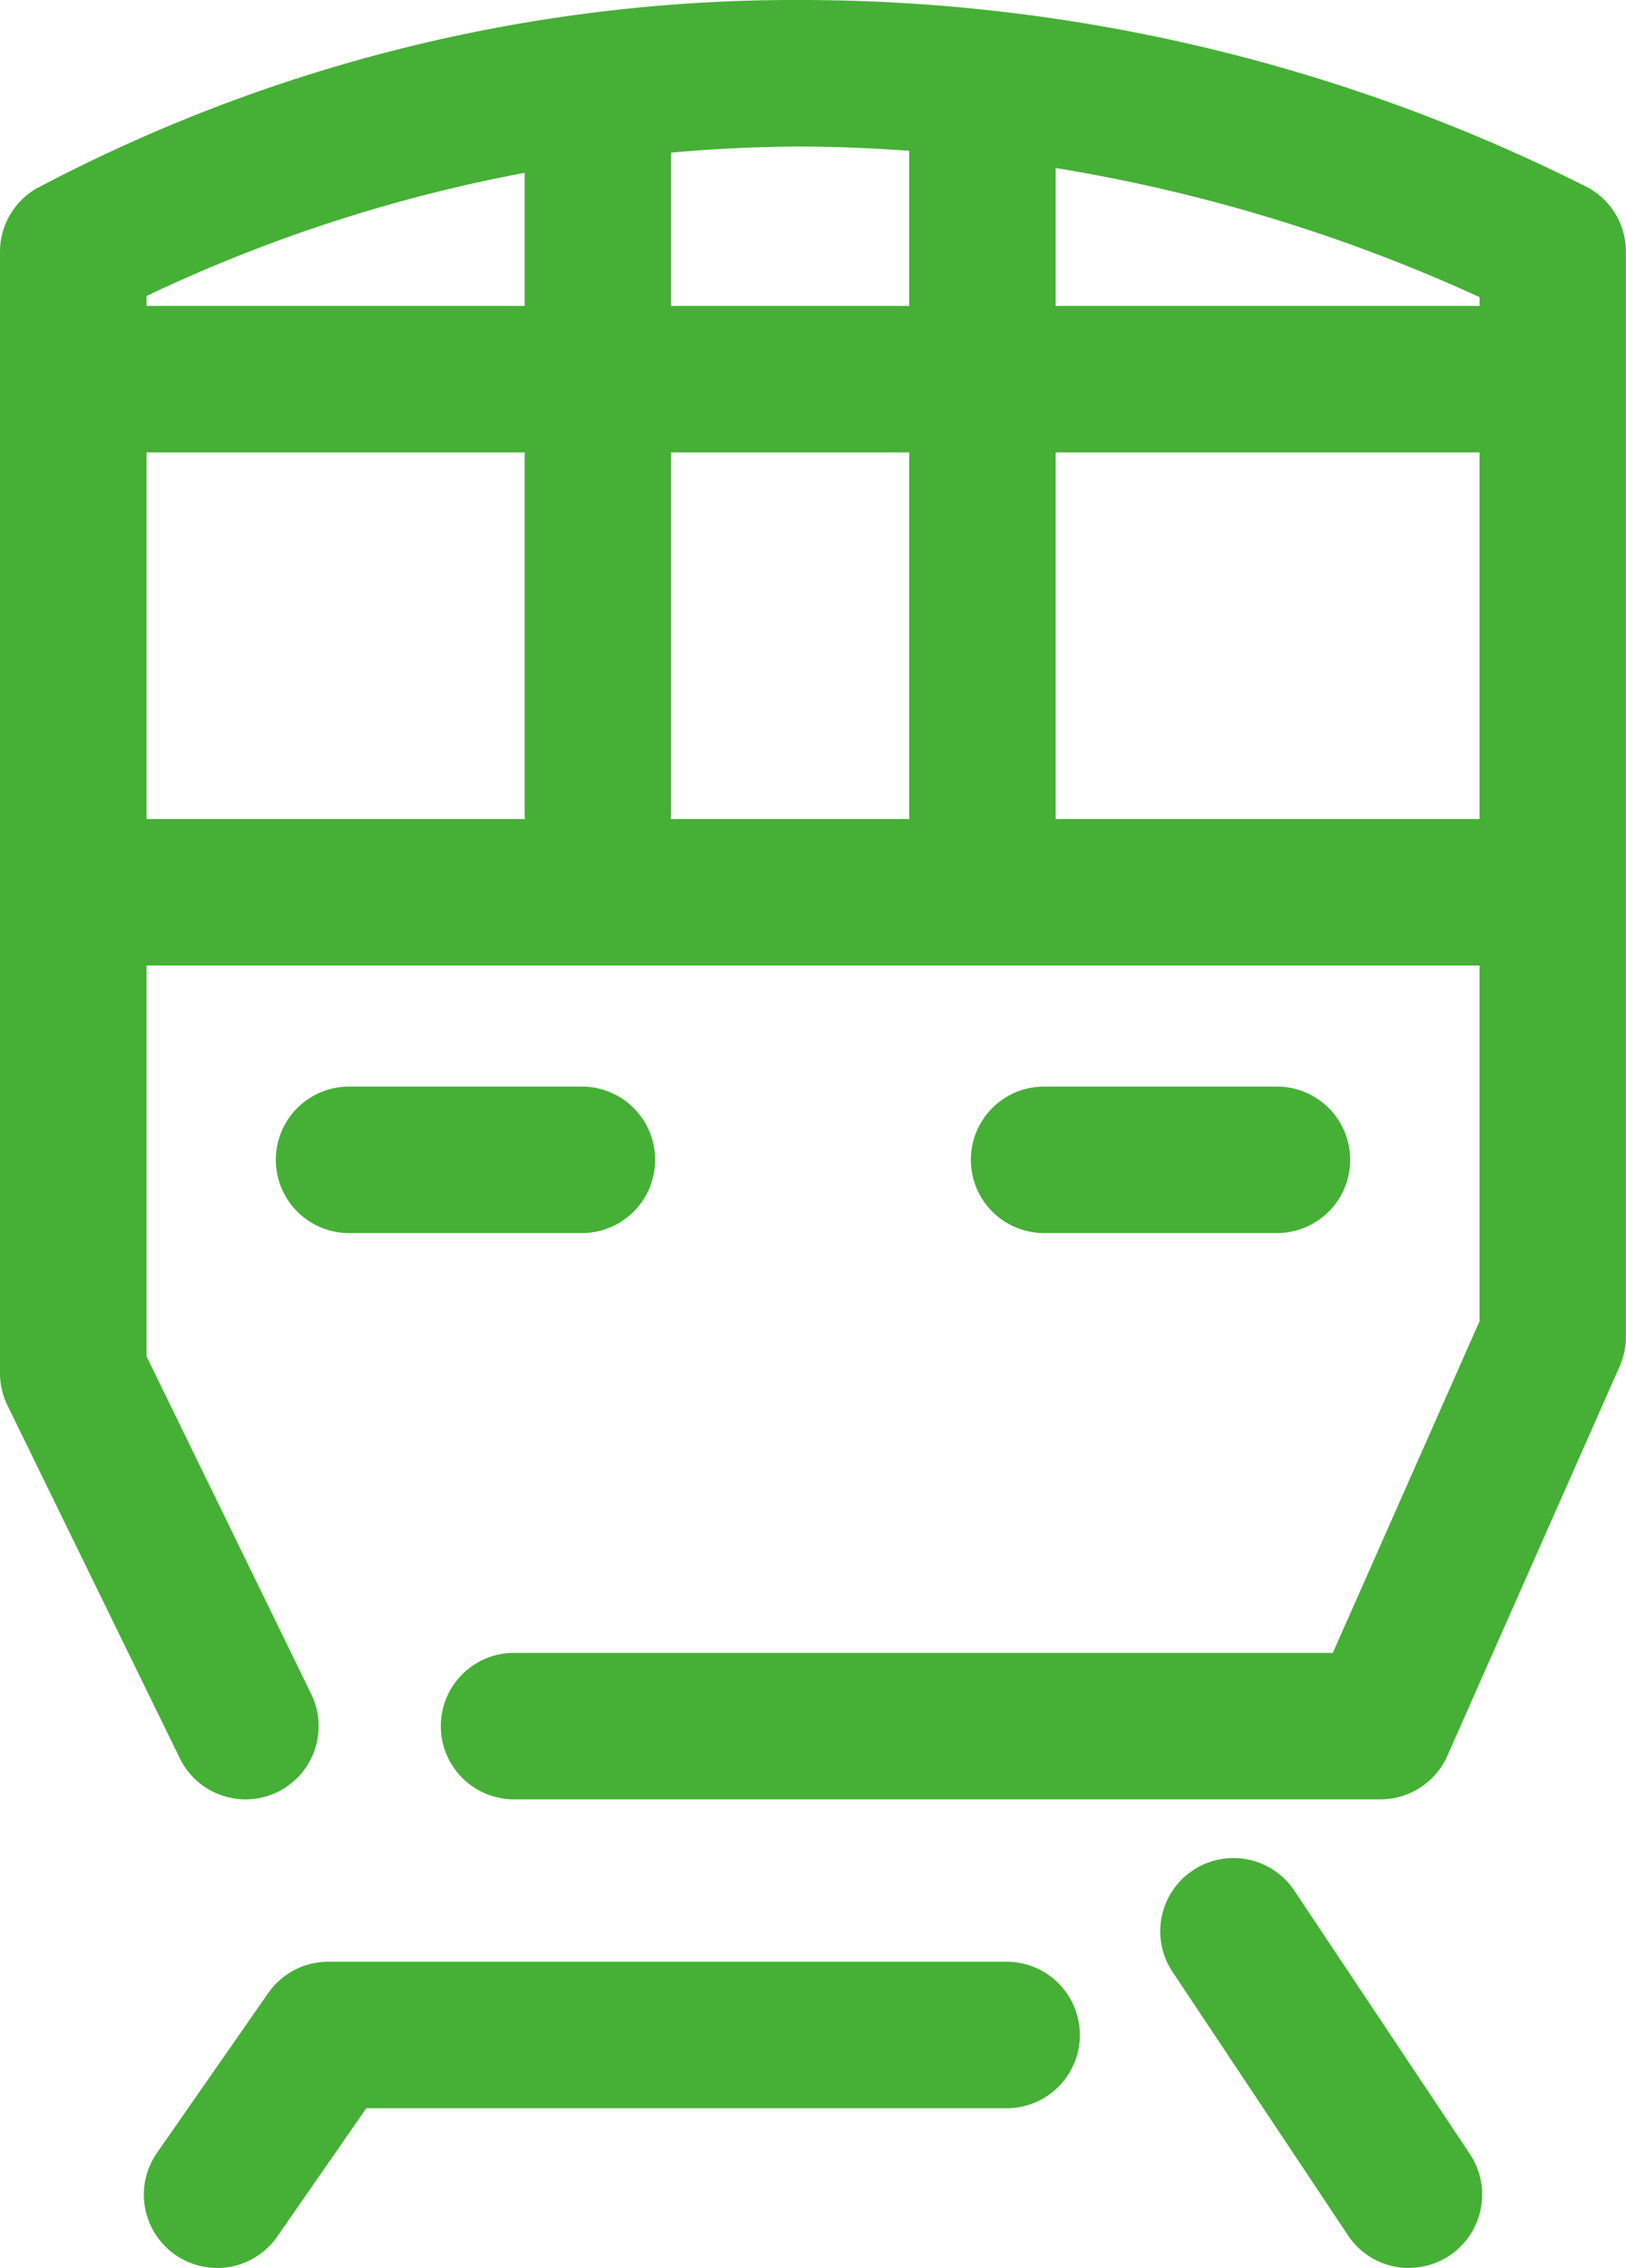
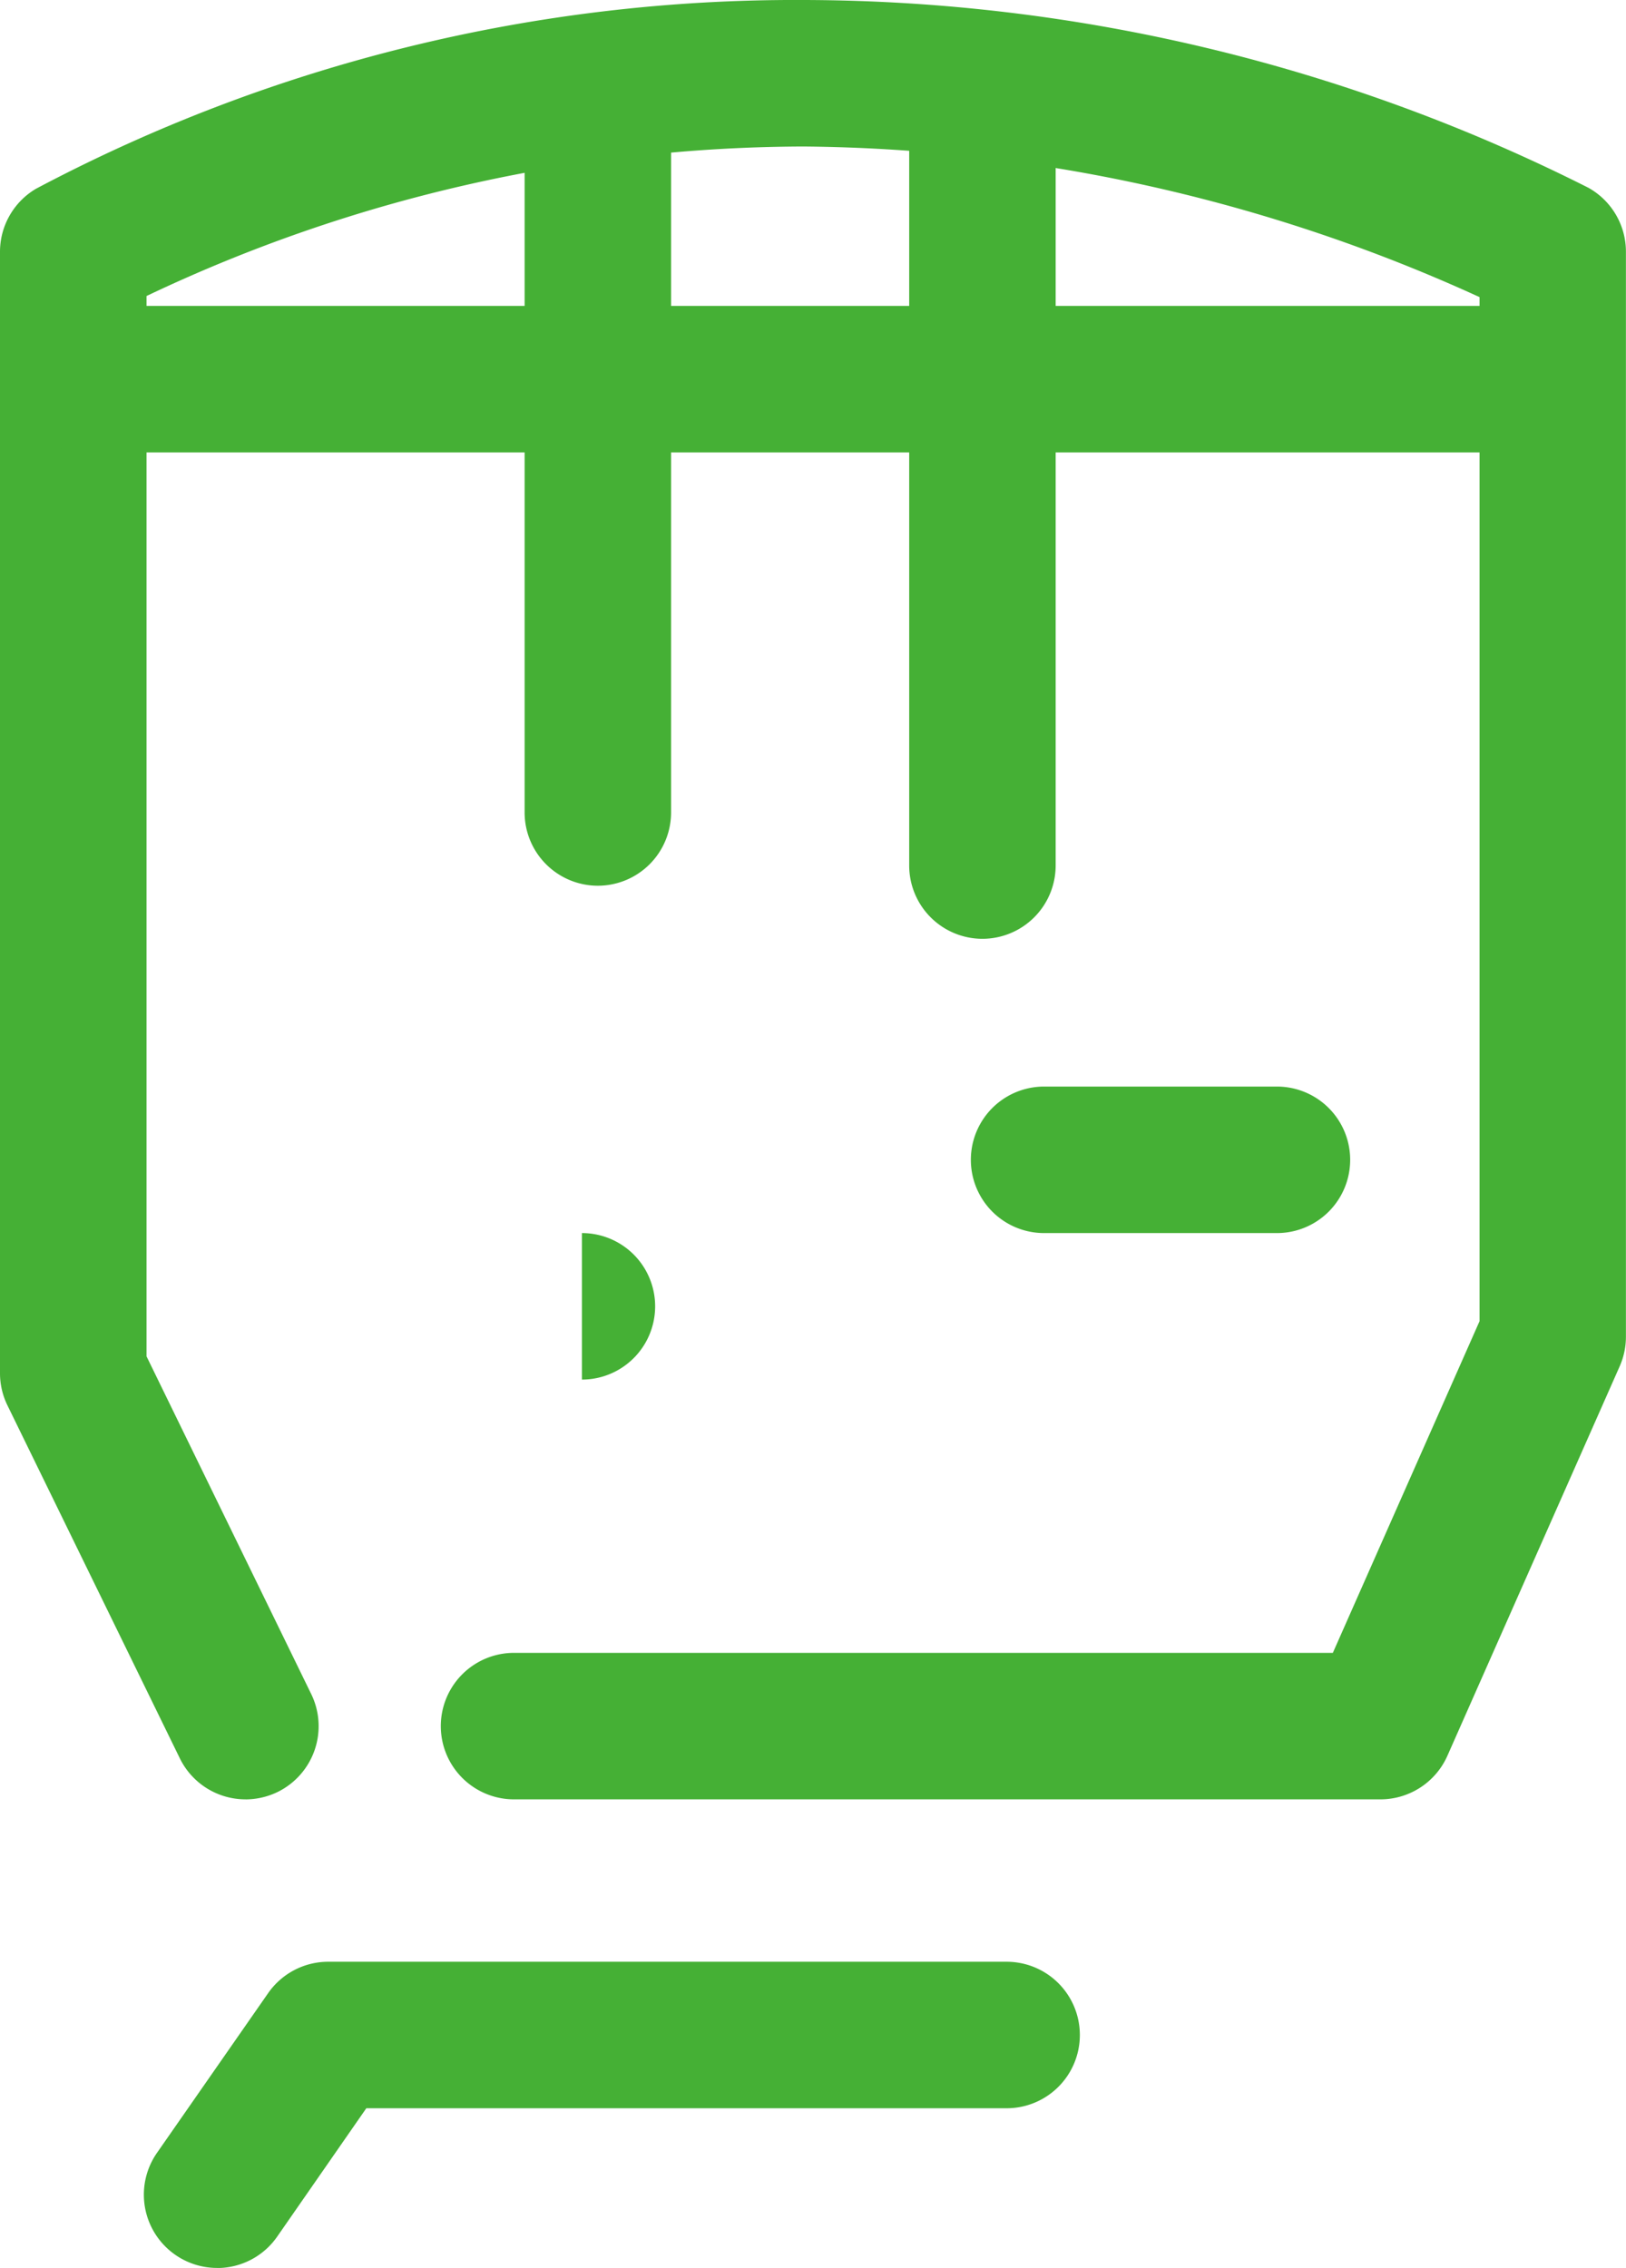
<svg xmlns="http://www.w3.org/2000/svg" width="39.502" height="55.081" viewBox="0 0 39.502 55.081">
  <defs>
    <clipPath id="clip-path">
      <rect id="長方形_395" data-name="長方形 395" width="39.502" height="55.081" fill="#45b035" />
    </clipPath>
  </defs>
  <g id="グループ_254" data-name="グループ 254" transform="translate(0 0)">
    <g id="グループ_198" data-name="グループ 198" transform="translate(0 0)" clip-path="url(#clip-path)">
      <path id="パス_1209" data-name="パス 1209" d="M3.447,30.2a1.779,1.779,0,0,1-1.459-2.794l2.7-3.878a1.778,1.778,0,0,1,1.461-.764H22.63a1.779,1.779,0,1,1,0,3.558H7.074L4.91,29.438a1.775,1.775,0,0,1-1.463.764" transform="translate(1.825 24.88)" fill="#45b035" />
-       <path id="パス_1210" data-name="パス 1210" d="M19.512,31.517a1.779,1.779,0,0,1-1.482-.791l-4.263-6.4a1.778,1.778,0,0,1,2.959-1.974l4.263,6.394a1.779,1.779,0,0,1-1.478,2.767" transform="translate(14.719 23.565)" fill="#45b035" />
      <path id="パス_1211" data-name="パス 1211" d="M5.967,43.7a1.777,1.777,0,0,1-1.6-1L.182,34.134A1.773,1.773,0,0,1,0,33.353V6.115a1.778,1.778,0,0,1,.873-1.53A39.4,39.4,0,0,1,19.522,0,42.521,42.521,0,0,1,38.588,4.56,1.777,1.777,0,0,1,39.5,6.115V32.466a1.771,1.771,0,0,1-.153.72l-4.186,9.46A1.781,1.781,0,0,1,33.538,43.7H12.488a1.779,1.779,0,1,1,0-3.558H32.38l3.564-8.055V7.216A40.281,40.281,0,0,0,19.522,3.558,37.382,37.382,0,0,0,3.56,7.189V32.941l4,8.2a1.78,1.78,0,0,1-.816,2.38,1.8,1.8,0,0,1-.781.18" transform="translate(0 0)" fill="#45b035" />
      <path id="パス_1212" data-name="パス 1212" d="M37.284,7.108H1.917a1.779,1.779,0,1,1,0-3.558H37.284a1.779,1.779,0,1,1,0,3.558" transform="translate(0.151 3.88)" fill="#45b035" />
      <path id="パス_1213" data-name="パス 1213" d="M7.869,21.342A1.78,1.78,0,0,1,6.09,19.563V1.933a1.779,1.779,0,0,1,3.558,0v17.63a1.78,1.78,0,0,1-1.779,1.779" transform="translate(6.655 0.169)" fill="#45b035" />
      <path id="パス_1214" data-name="パス 1214" d="M12.333,22.631a1.78,1.78,0,0,1-1.779-1.779V1.933a1.779,1.779,0,0,1,3.558,0V20.852a1.78,1.78,0,0,1-1.779,1.779" transform="translate(11.534 0.169)" fill="#45b035" />
-       <path id="パス_1215" data-name="パス 1215" d="M37.284,13.062H1.917a1.779,1.779,0,0,1,0-3.558H37.284a1.779,1.779,0,0,1,0,3.558" transform="translate(0.151 10.387)" fill="#45b035" />
-       <path id="パス_1216" data-name="パス 1216" d="M10.638,16.167H4.981a1.779,1.779,0,1,1,0-3.558h5.657a1.779,1.779,0,0,1,0,3.558" transform="translate(3.499 13.78)" fill="#45b035" />
+       <path id="パス_1216" data-name="パス 1216" d="M10.638,16.167H4.981h5.657a1.779,1.779,0,0,1,0,3.558" transform="translate(3.499 13.78)" fill="#45b035" />
      <path id="パス_1217" data-name="パス 1217" d="M18.706,16.167H13.049a1.779,1.779,0,0,1,0-3.558h5.657a1.779,1.779,0,1,1,0,3.558" transform="translate(12.316 13.78)" fill="#45b035" />
    </g>
  </g>
</svg>